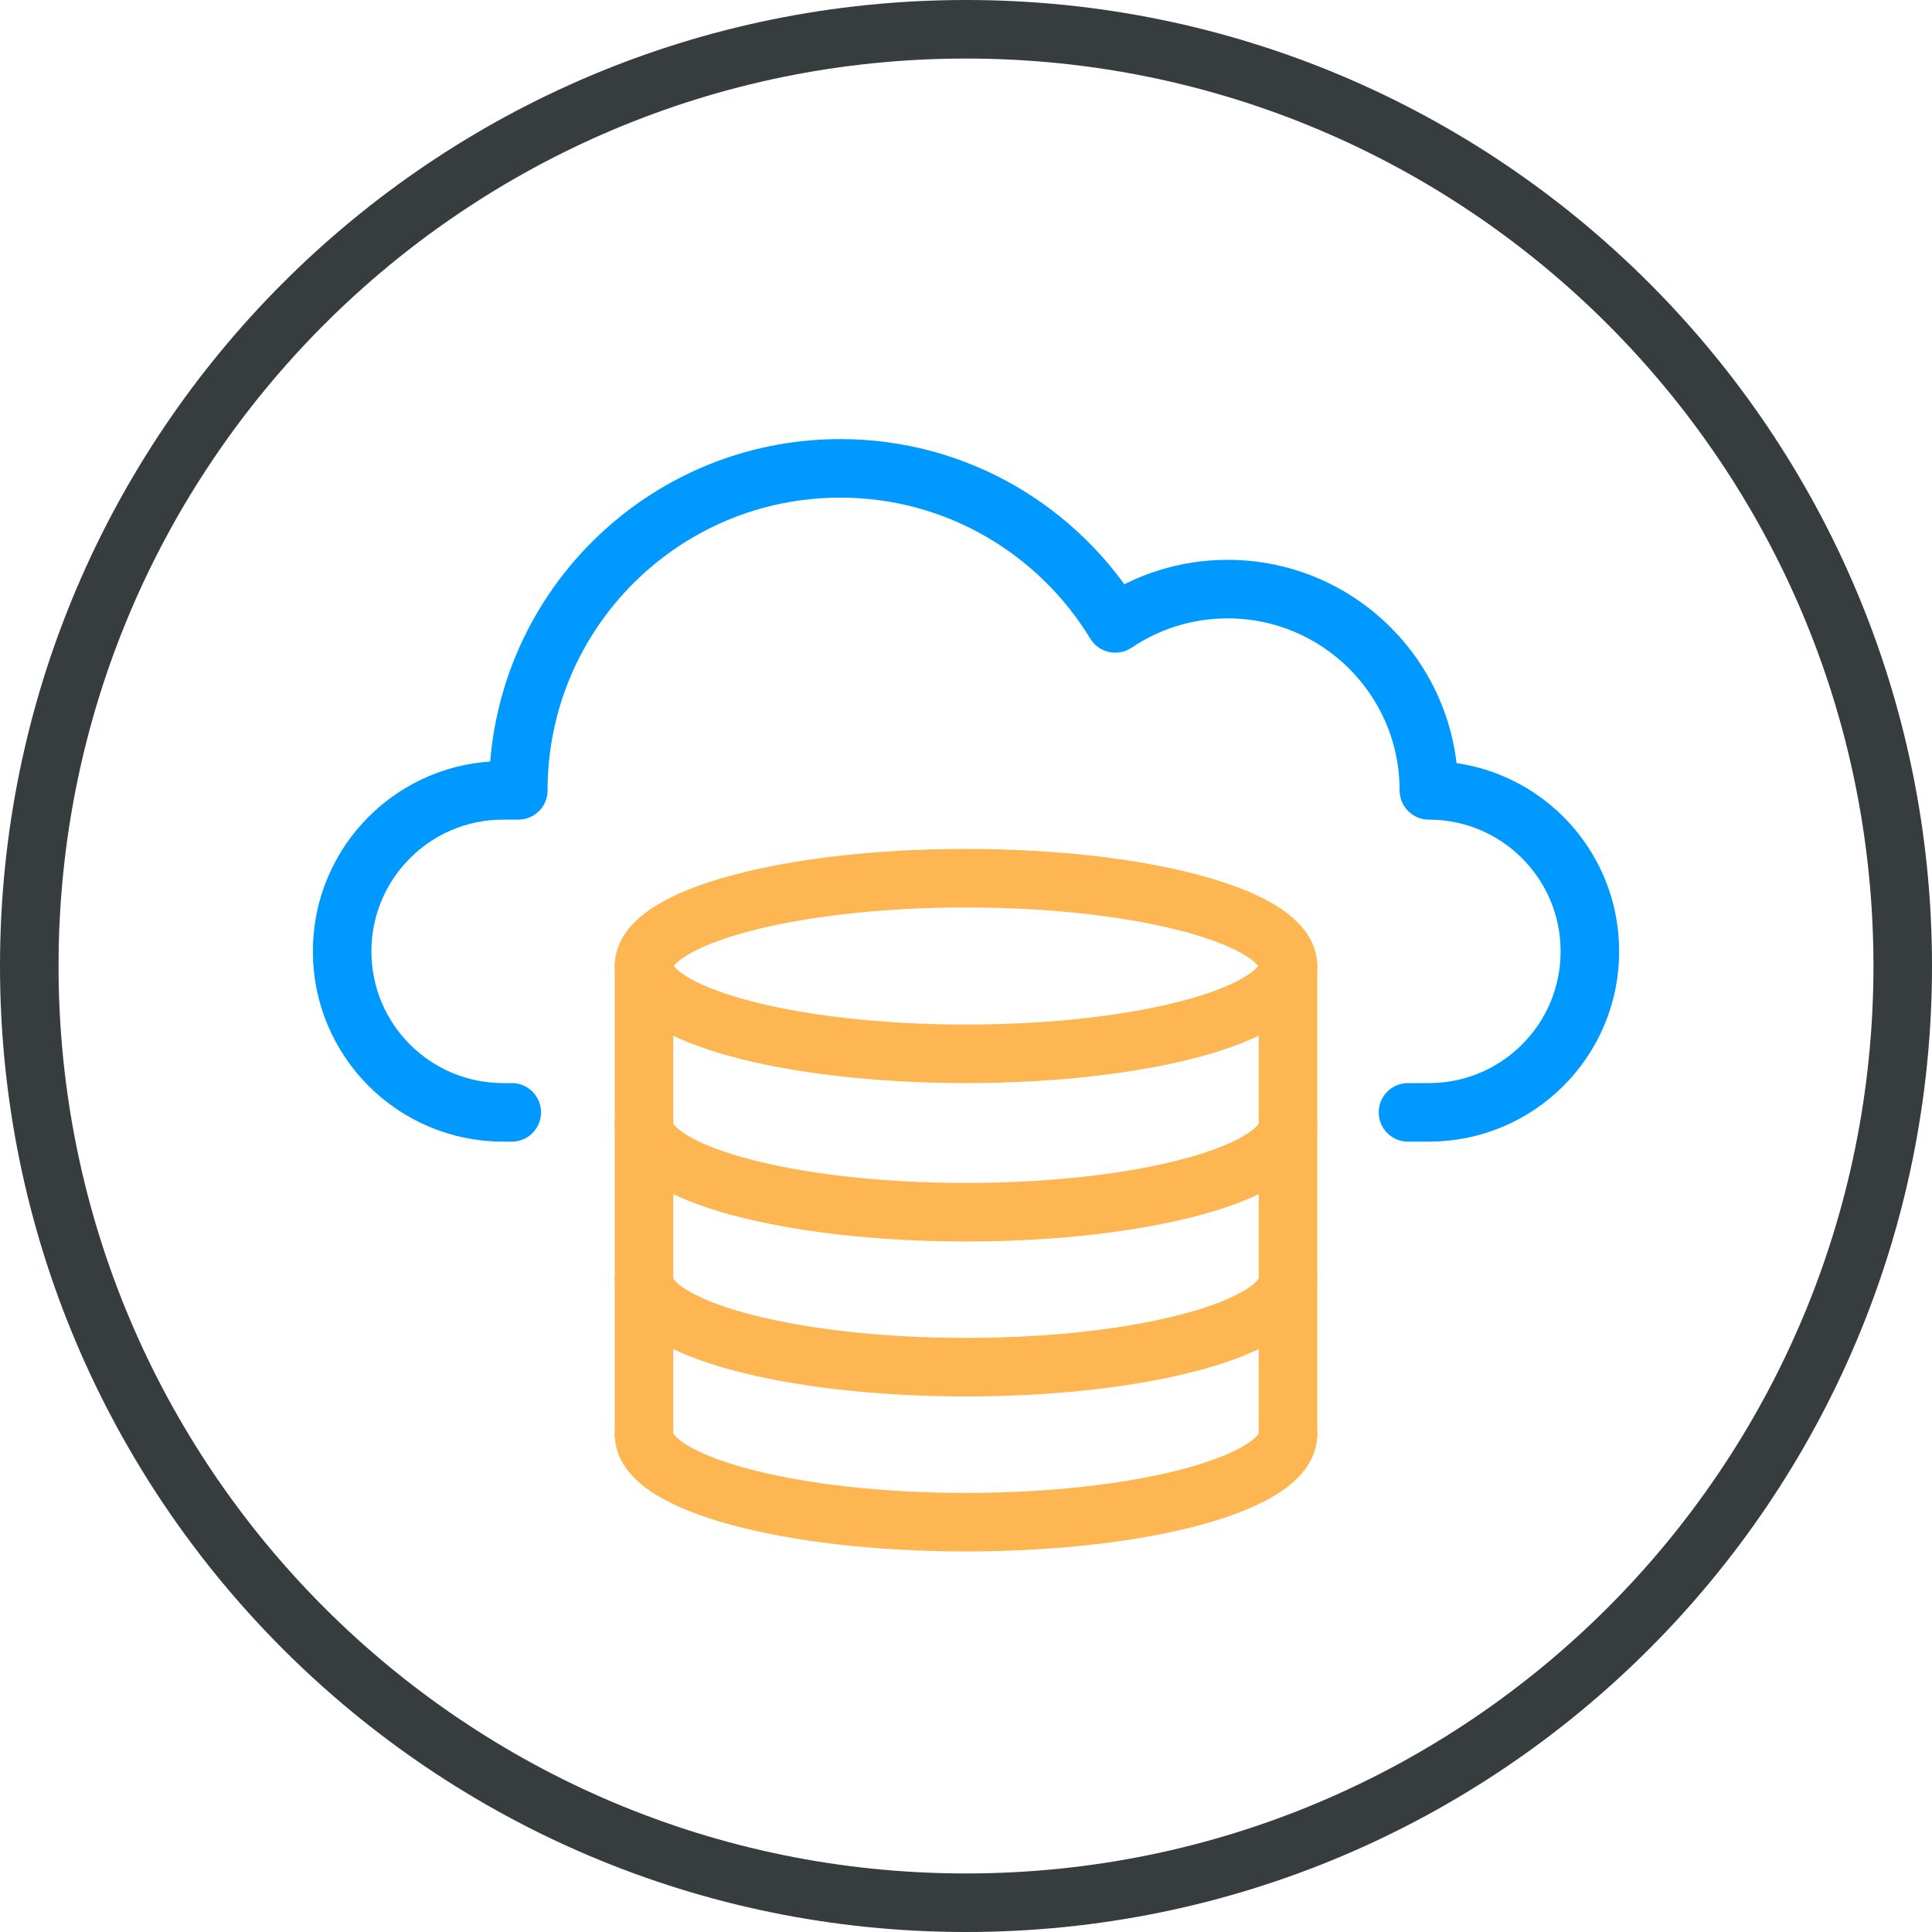
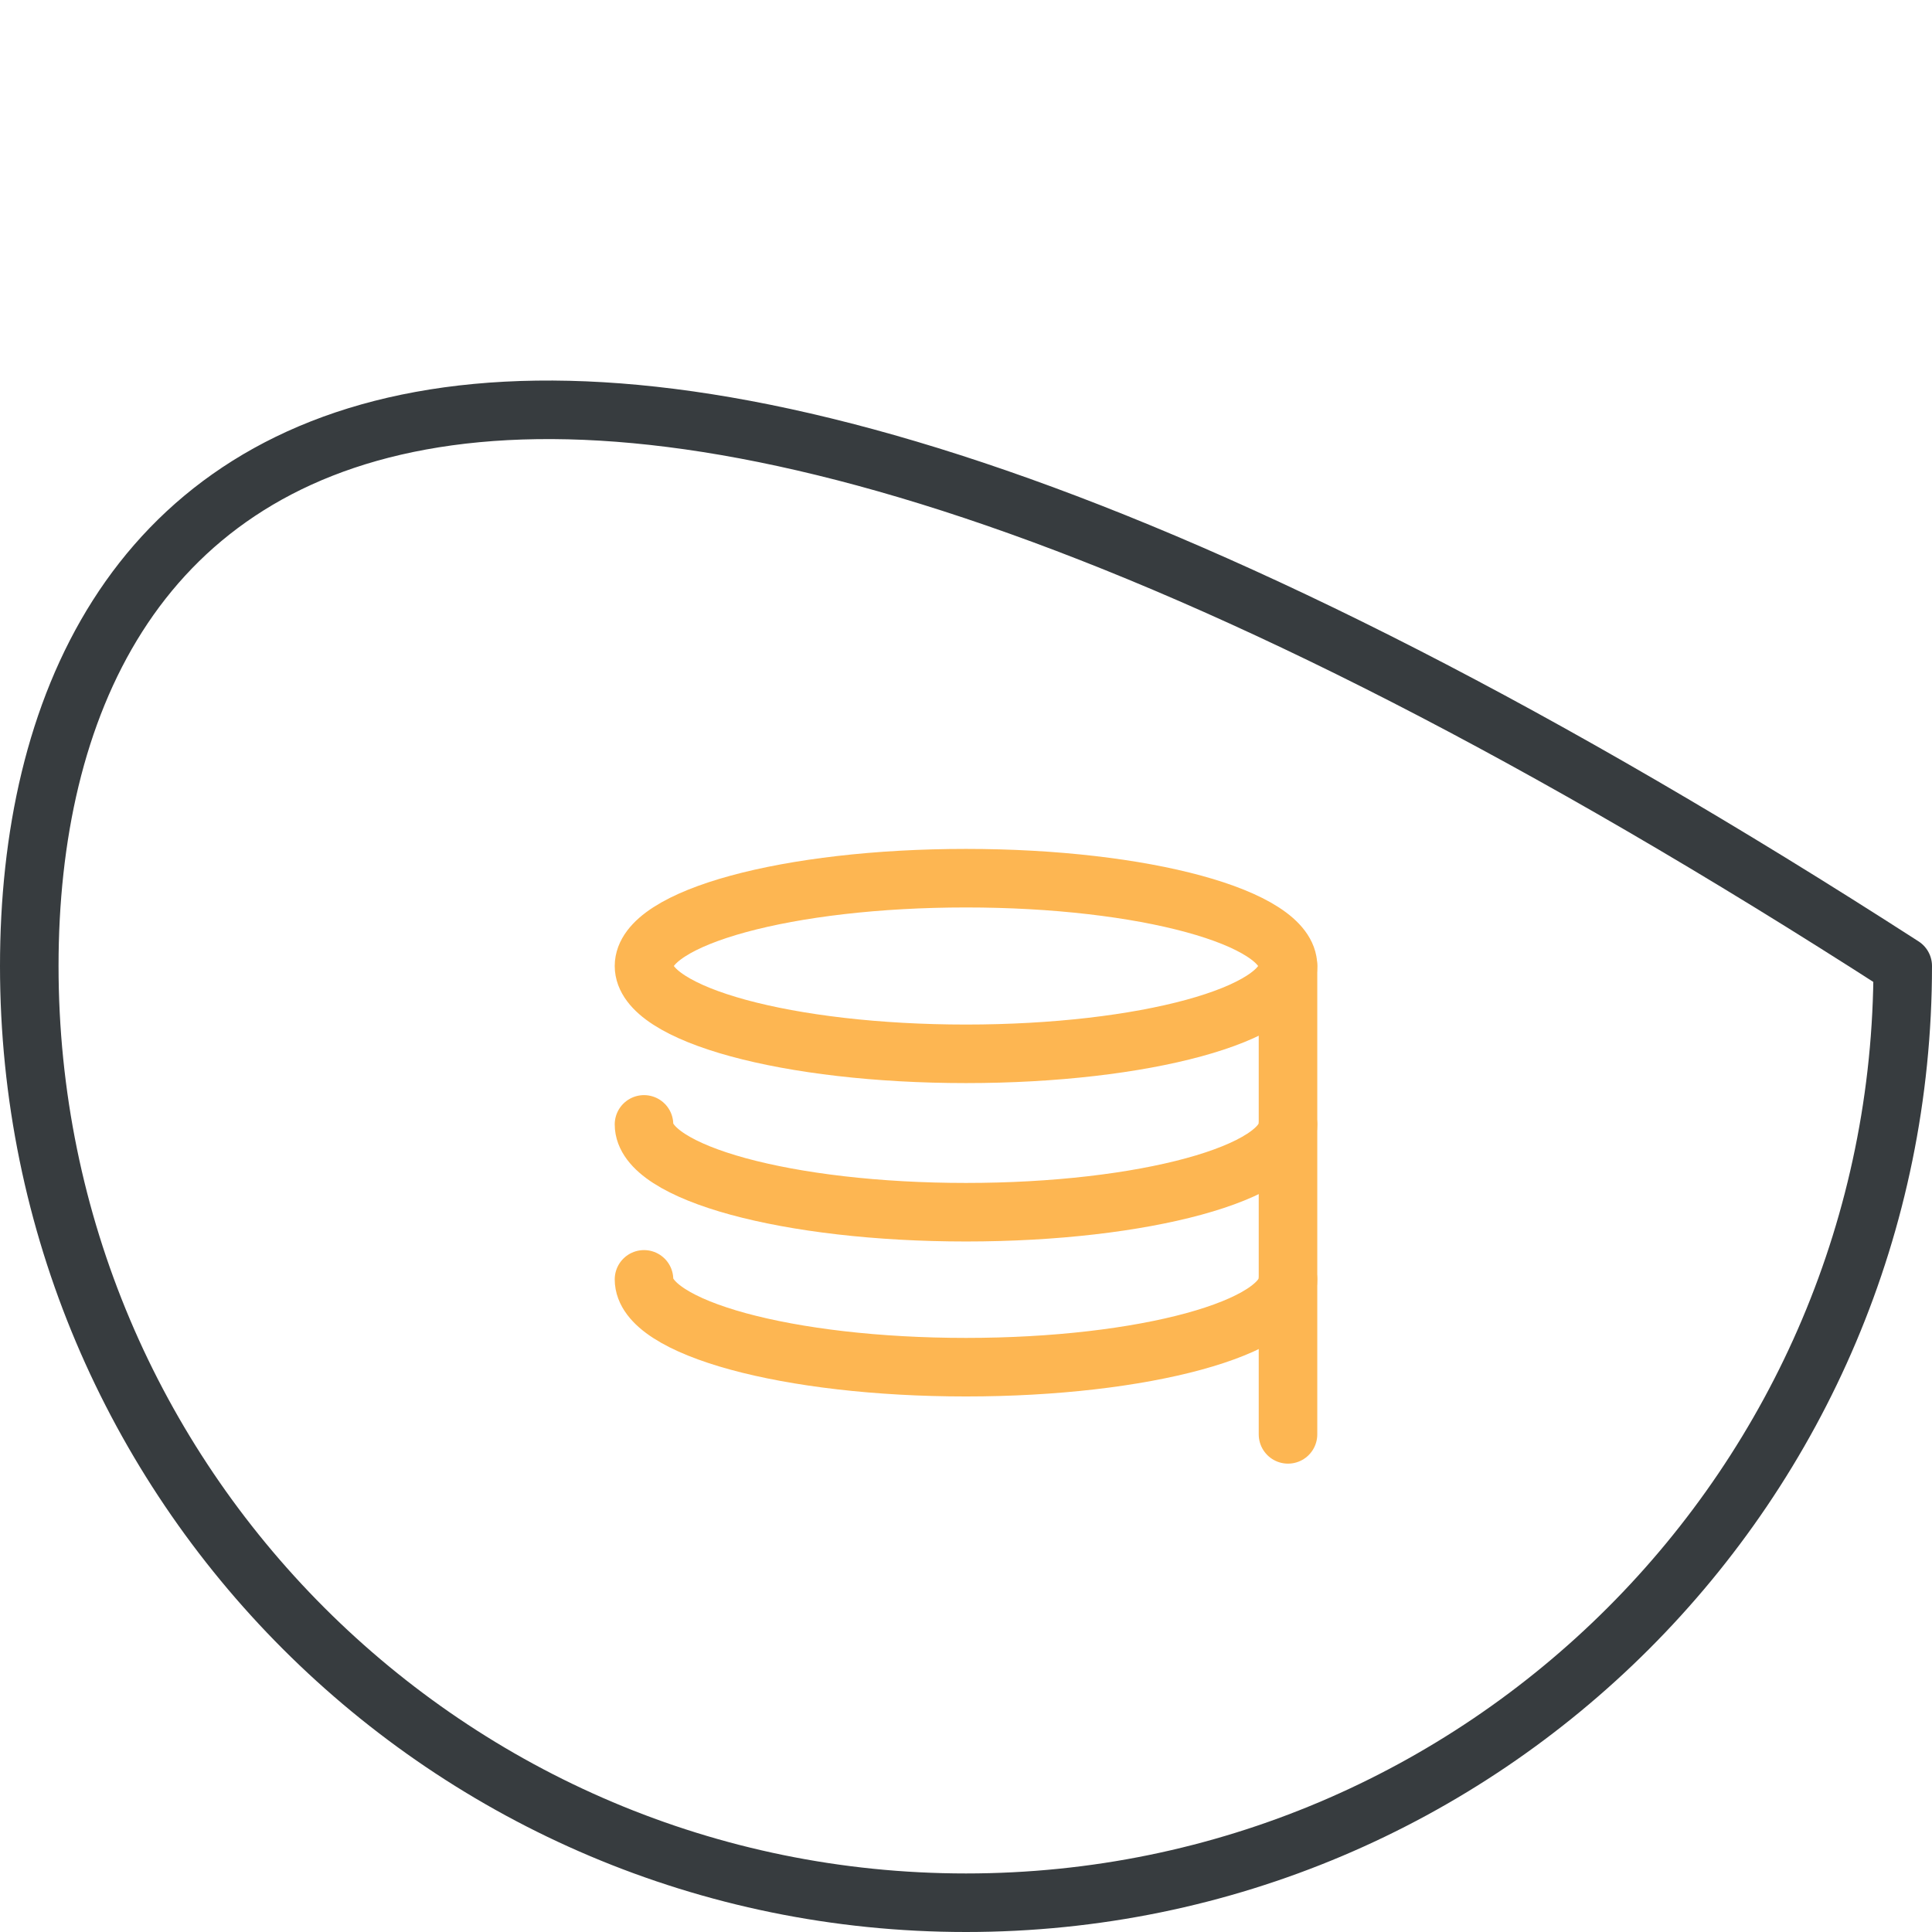
<svg xmlns="http://www.w3.org/2000/svg" width="66" height="66" viewBox="0 0 66 66" fill="none">
-   <path d="M33 65C50.673 65 65 50.673 65 33C65 15.327 50.673 1 33 1C15.327 1 1 15.327 1 33C1 50.673 15.327 65 33 65Z" stroke="#373C3F" stroke-width="2" stroke-miterlimit="10" stroke-linecap="round" stroke-linejoin="round" />
-   <path d="M48.099 38H48.813C51.852 38 54.313 35.538 54.313 32.5C54.313 29.462 51.852 27 48.813 27C48.813 23.203 45.736 20.125 41.938 20.125C40.517 20.125 39.197 20.557 38.1 21.296C36.169 18.125 32.691 16 28.706 16C22.631 16 17.706 20.925 17.706 27H17.188C14.149 27 11.688 29.462 11.688 32.5C11.688 35.538 14.149 38 17.188 38H17.483" stroke="#0099FF" stroke-width="2" stroke-miterlimit="10" stroke-linecap="round" stroke-linejoin="round" />
+   <path d="M33 65C50.673 65 65 50.673 65 33C15.327 1 1 15.327 1 33C1 50.673 15.327 65 33 65Z" stroke="#373C3F" stroke-width="2" stroke-miterlimit="10" stroke-linecap="round" stroke-linejoin="round" />
  <path d="M33 36C39.075 36 44 34.657 44 33C44 31.343 39.075 30 33 30C26.925 30 22 31.343 22 33C22 34.657 26.925 36 33 36Z" stroke="#FDB652" stroke-width="2" stroke-miterlimit="10" stroke-linecap="round" stroke-linejoin="round" />
  <path d="M44 38.411C44 40.068 39.075 41.411 33 41.411C26.925 41.411 22 40.068 22 38.411" stroke="#FDB652" stroke-width="2" stroke-miterlimit="10" stroke-linecap="round" stroke-linejoin="round" />
  <path d="M44 43.705C44 45.362 39.075 46.705 33 46.705C26.925 46.705 22 45.362 22 43.705" stroke="#FDB652" stroke-width="2" stroke-miterlimit="10" stroke-linecap="round" stroke-linejoin="round" />
-   <path d="M44 49C44 50.657 39.075 52 33 52C26.925 52 22 50.657 22 49" stroke="#FDB652" stroke-width="2" stroke-miterlimit="10" stroke-linecap="round" stroke-linejoin="round" />
-   <path d="M22 33V49" stroke="#FDB652" stroke-width="2" stroke-miterlimit="10" stroke-linecap="round" stroke-linejoin="round" />
  <path d="M44 33V49" stroke="#FDB652" stroke-width="2" stroke-miterlimit="10" stroke-linecap="round" stroke-linejoin="round" />
</svg>